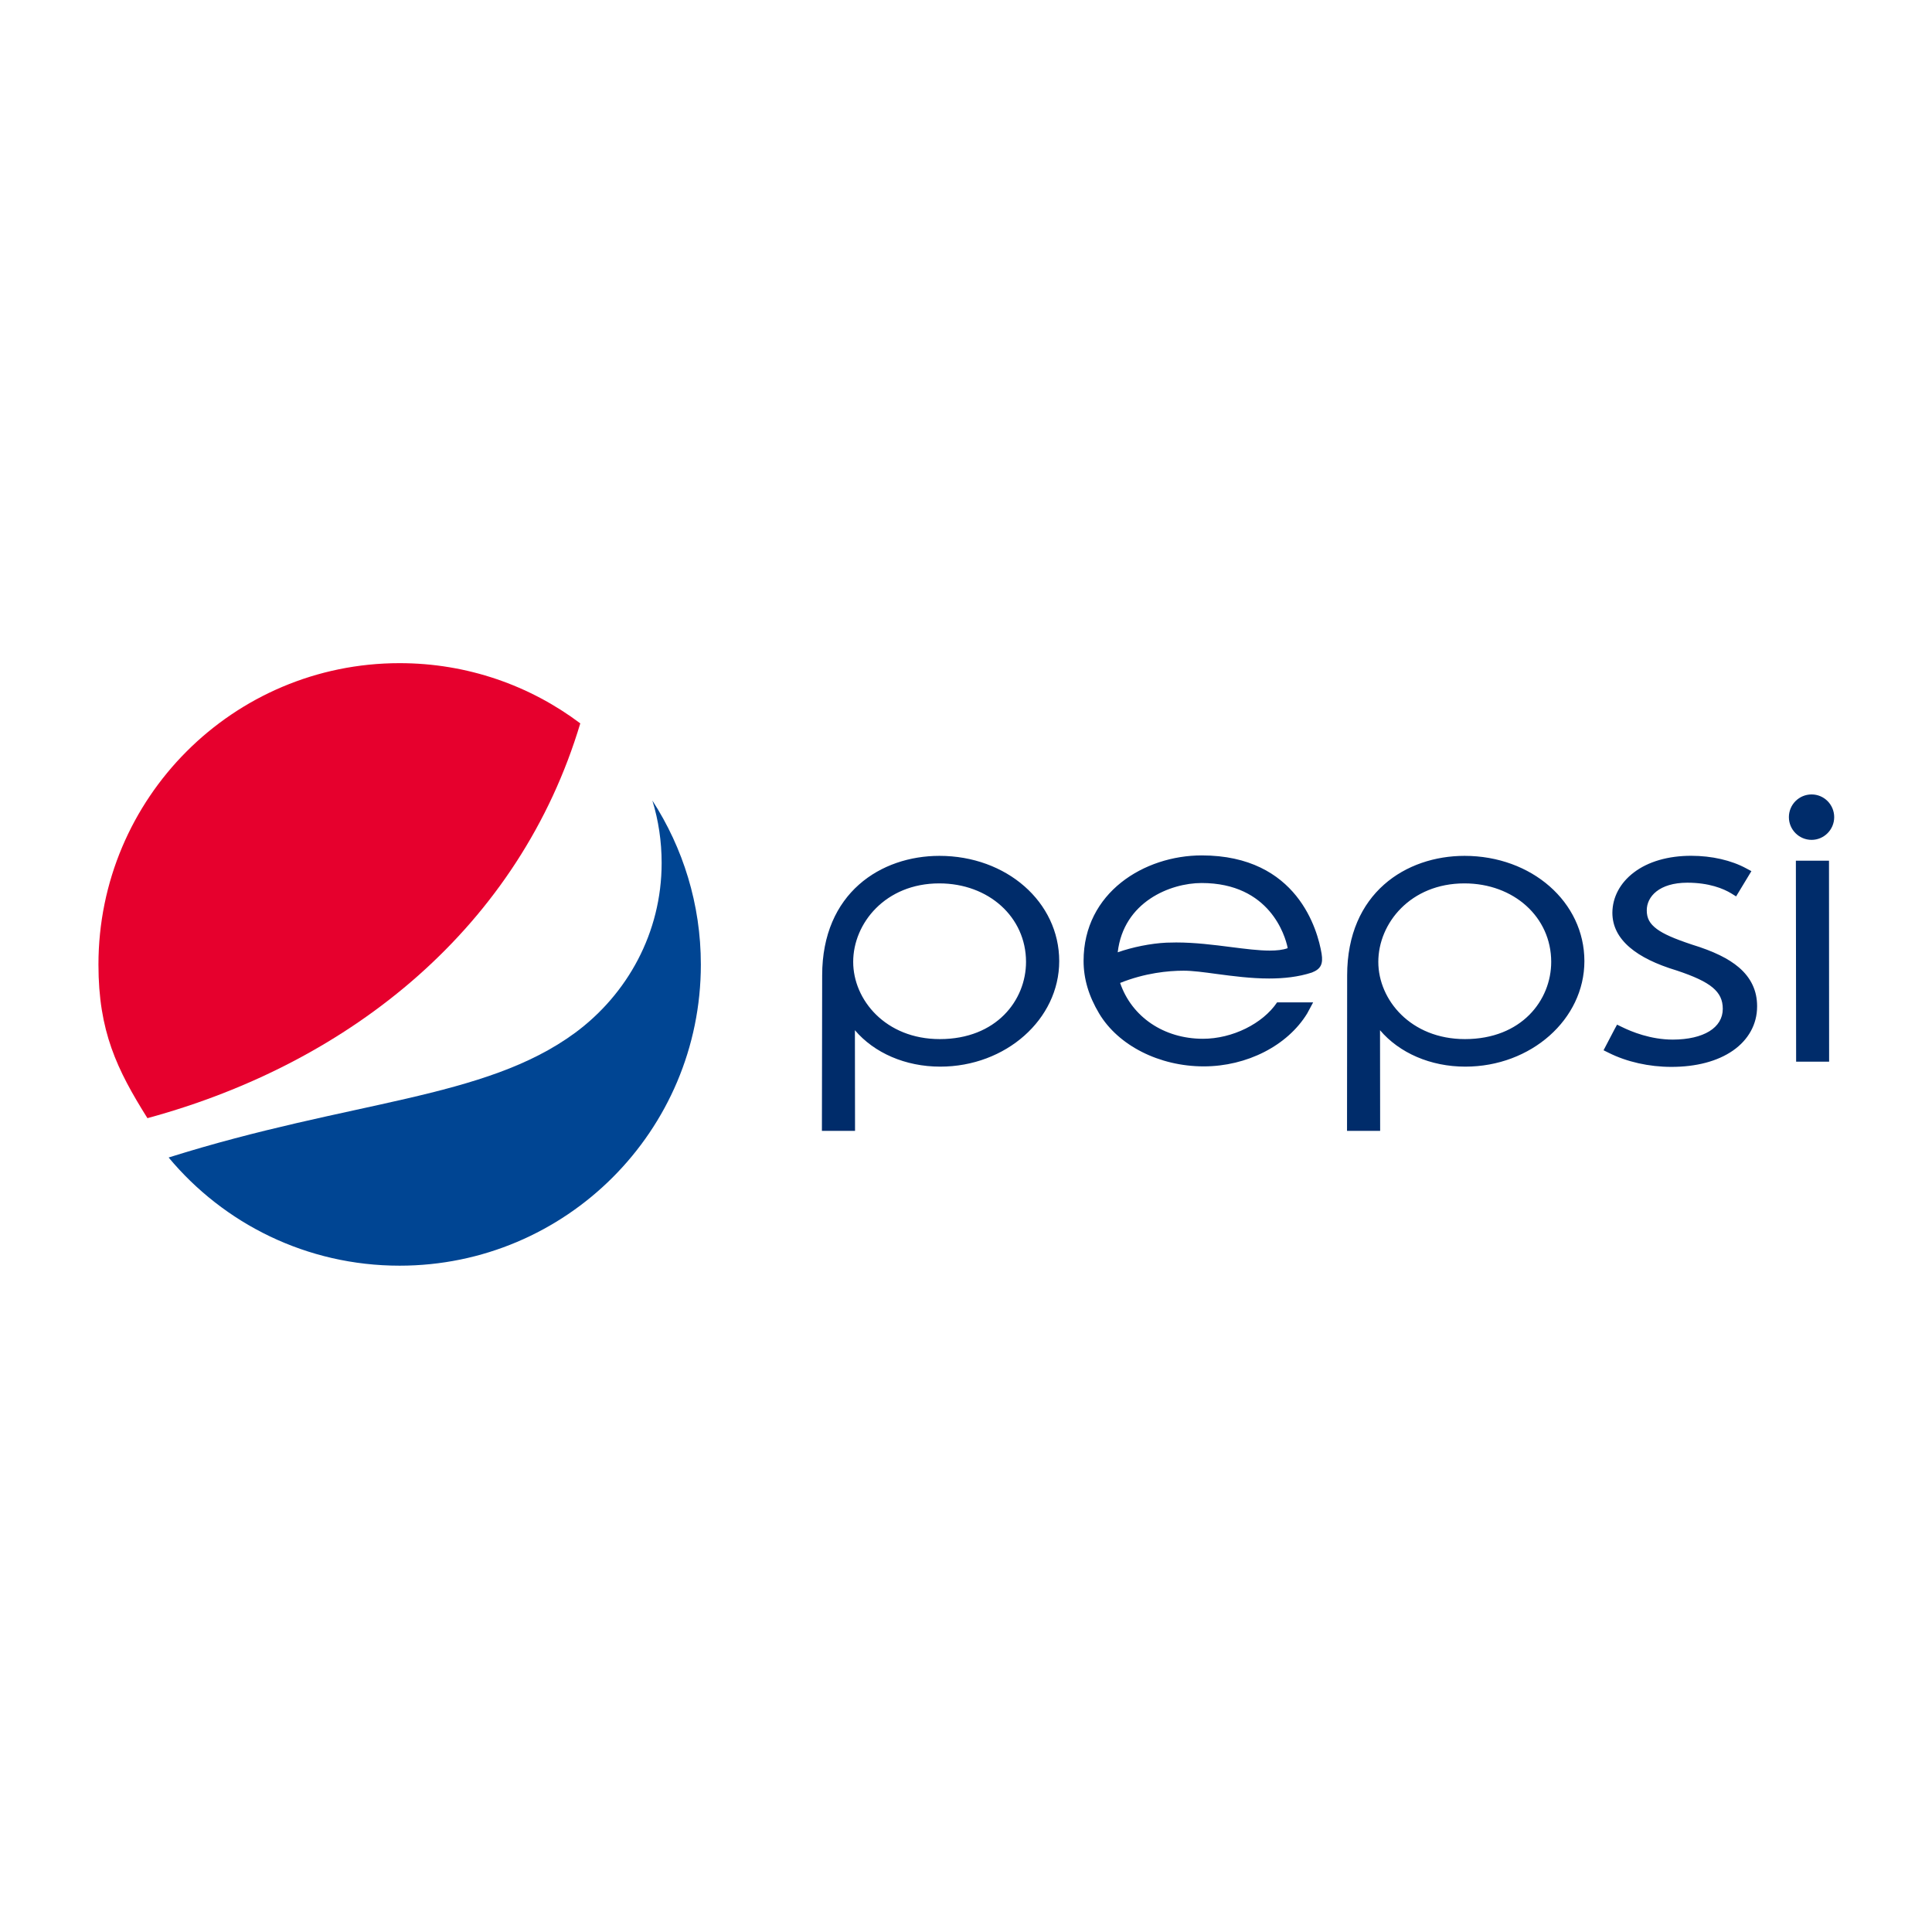
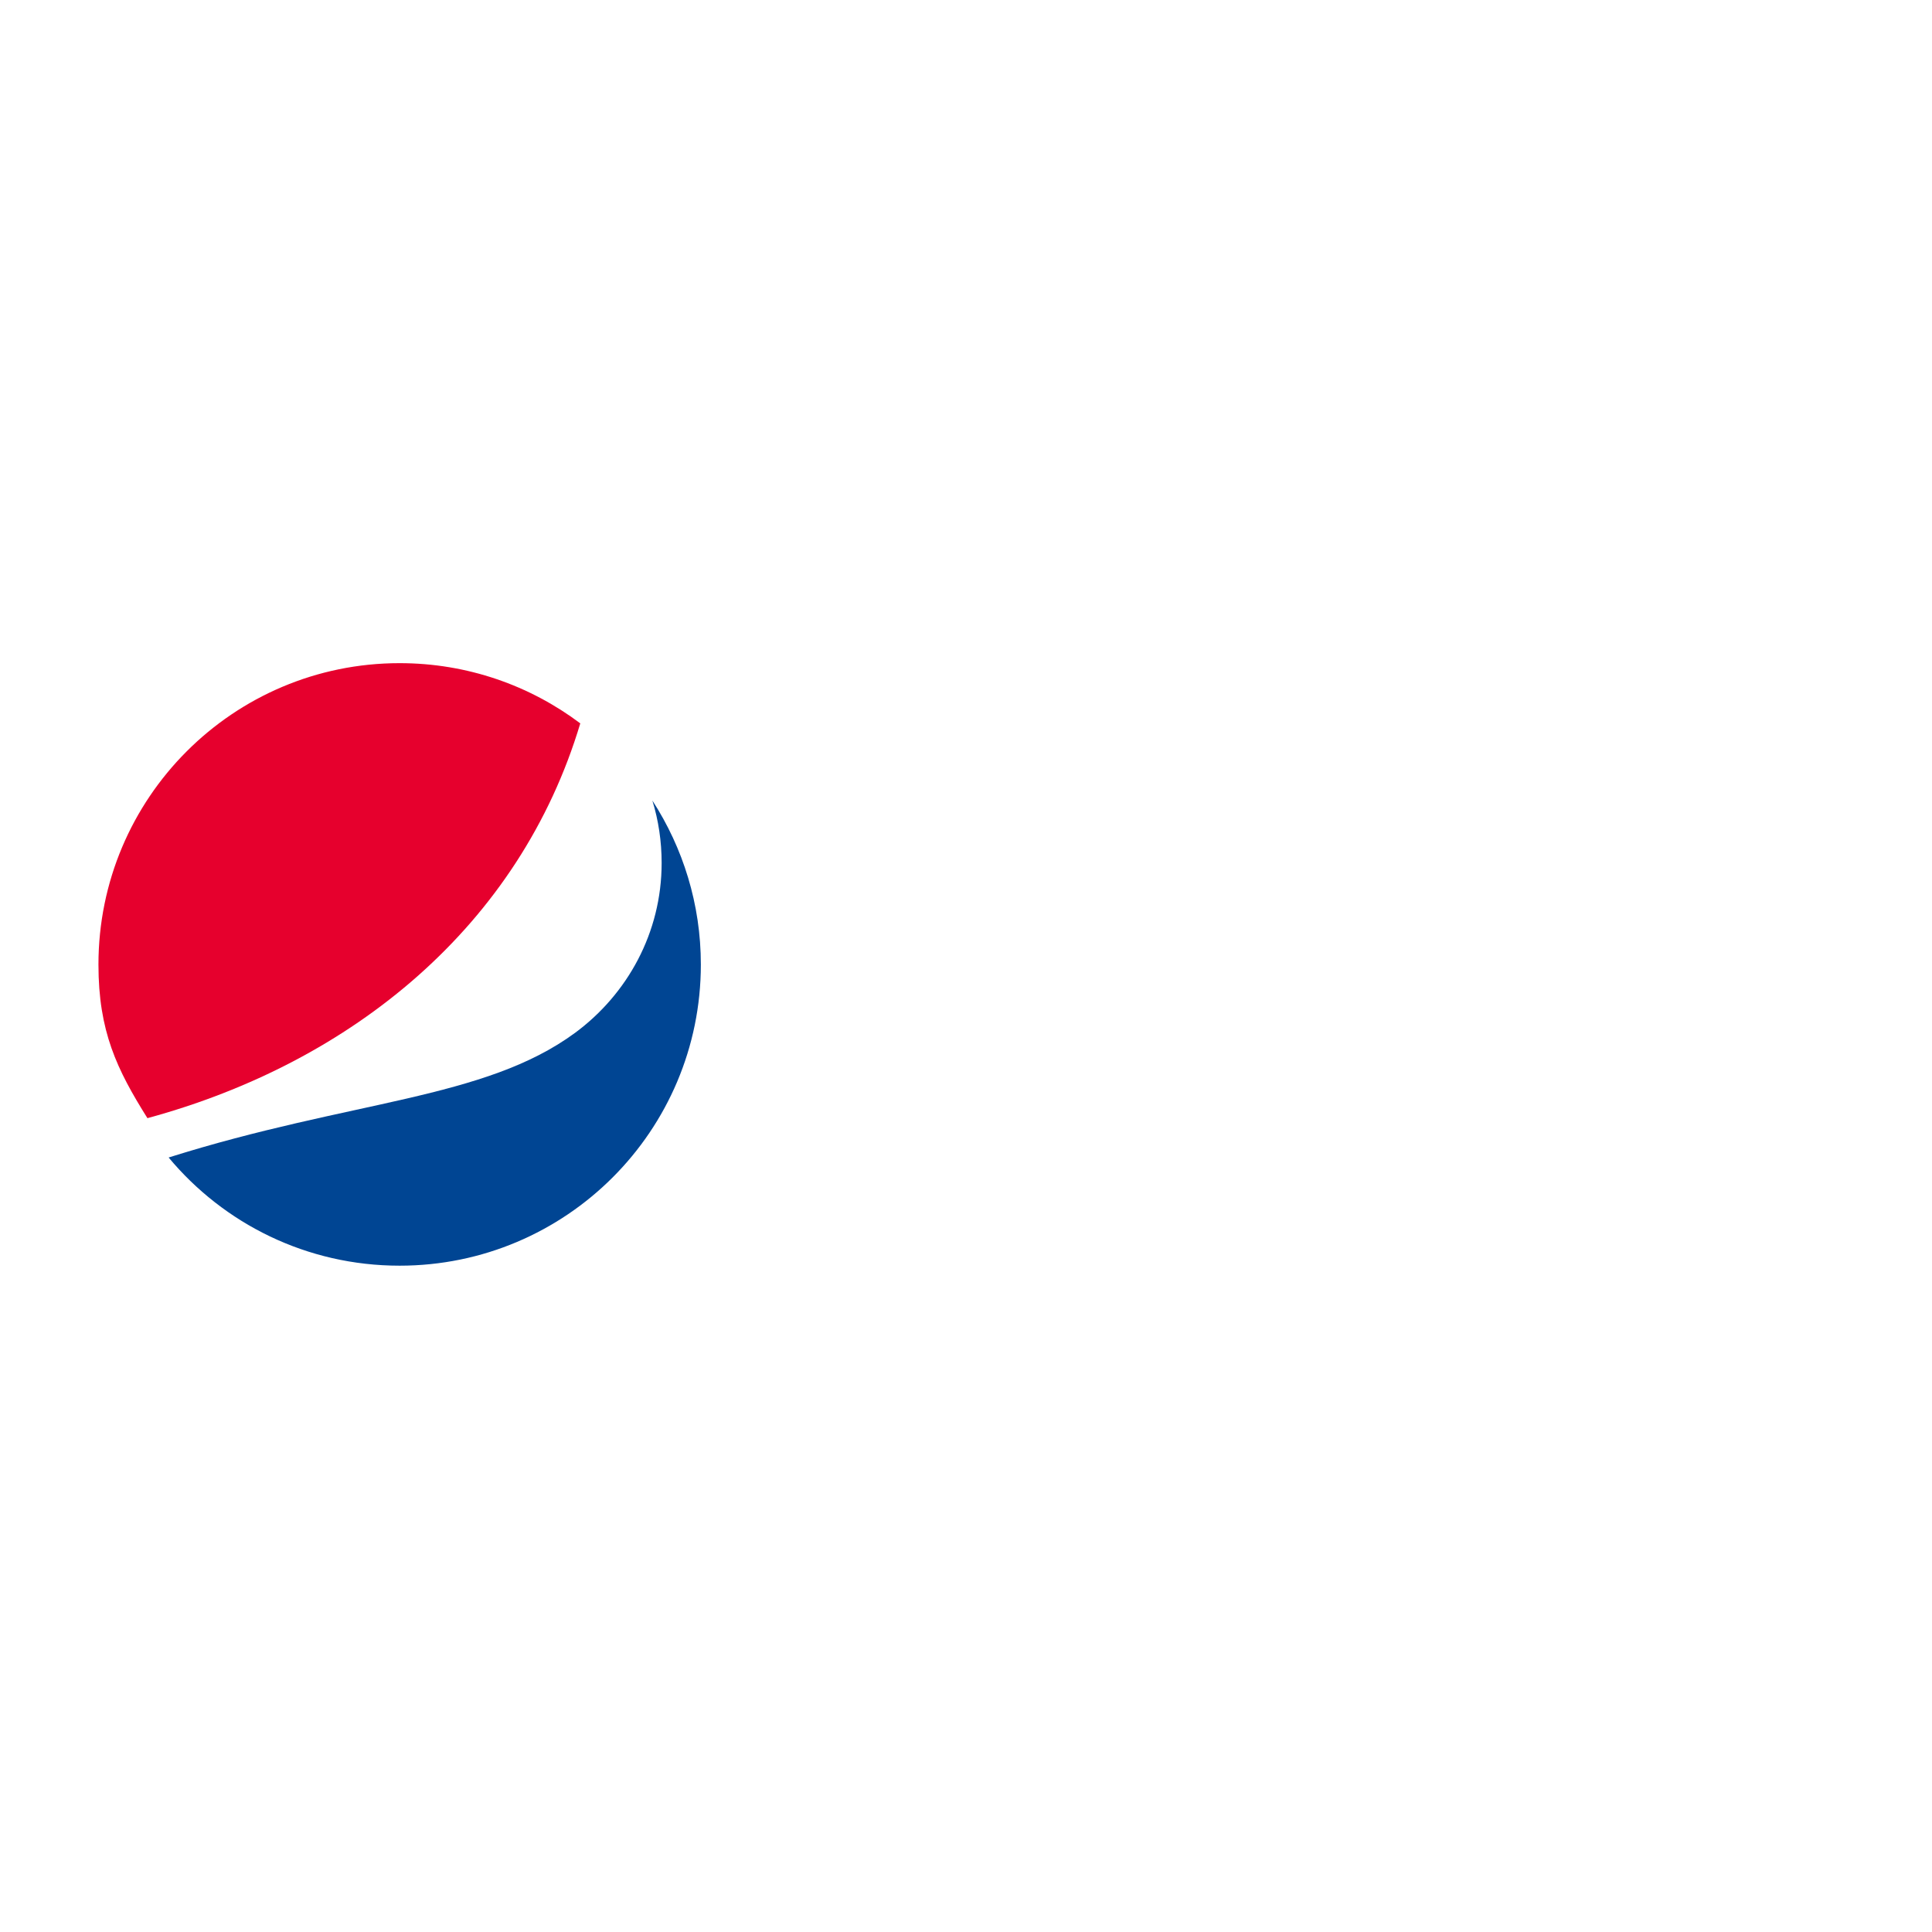
<svg xmlns="http://www.w3.org/2000/svg" height="512px" style="enable-background:new 0 0 512 512;" version="1.1" viewBox="0 0 512 512" width="512px" xml:space="preserve">
  <g id="形状_1_5_" style="enable-background:new    ;">
    <g id="形状_1">
      <g>
-         <path d="M460.843,256.389c-2.741-2.354-6.728-4.306-12.478-6.07     c-4.792-1.598-7.482-2.792-9.266-4.104c-1.918-1.43-2.69-2.858-2.69-4.978c0-3.631,3.296-7.297,10.728-7.313     c5.752,0,9.552,1.547,11.703,2.857l1.245,0.774l4.053-6.693l-1.346-0.722c-3.952-2.152-9.146-3.348-14.611-3.348     c-6.122,0-11.401,1.53-15.201,4.423c-3.634,2.758-5.65,6.542-5.685,10.661c0,3.564,1.581,6.625,4.642,9.231     c2.825,2.404,6.861,4.405,12.409,6.086c4.608,1.531,7.651,2.943,9.518,4.508c1.867,1.563,2.69,3.312,2.69,5.648     c0,5.012-5.062,8.122-13.216,8.155c-5.92,0-10.998-2.102-13.521-3.346l-1.277-0.621l-0.671,1.227l-2.911,5.565l1.329,0.657     c4.81,2.421,10.728,3.748,16.647,3.748c6.59,0,12.206-1.479,16.292-4.305c4.122-2.858,6.424-7.011,6.424-11.686v-0.151     C465.65,262.542,464.02,259.112,460.843,256.389z M475.925,228.089l0.067,53.27h8.743l-0.033-53.27H475.925z M248.955,226.811     c-15.47,0-31.073,9.804-31.073,31.681l-0.067,41.195h8.778c0,0-0.034-24.146-0.034-26.669c5.112,6.021,13.384,9.652,22.615,9.652     c17.372,0,31.529-12.544,31.529-27.964C280.703,239.052,266.747,226.811,248.955,226.811z M249.056,275.372     c-14.375,0-22.951-10.408-22.951-20.464c0-10.224,8.542-20.8,22.799-20.8c13.117,0,23.003,8.945,23.003,20.8     C271.908,265.064,264.055,275.372,249.056,275.372z M318.469,226.692c-15.168,0-31.309,9.804-31.309,27.947     c0,4.725,1.344,9.299,4.118,13.94c5.078,8.507,15.959,14.022,27.729,14.022c11.436,0,22.195-5.498,27.408-14.022l1.582-2.944     h-9.552c-3.8,5.651-11.871,9.651-19.64,9.651c-10.357,0-18.883-5.783-21.96-14.797c6.573-2.639,12.745-3.245,16.814-3.245     c2.421,0,5.38,0.403,8.845,0.875c4.203,0.556,9.012,1.193,13.821,1.193c3.852,0,7.735-0.402,11.335-1.58     c2.354-0.925,3.026-2.236,2.572-5.027C349.207,246.618,343.909,226.692,318.469,226.692z M336.479,251.915     c-2.927,0-6.457-0.453-10.309-0.941c-4.473-0.571-9.483-1.211-14.462-1.211c-0.856,0-1.713,0.017-2.589,0.051     c-4.202,0.201-9.028,1.193-12.914,2.556c1.548-13.401,13.976-18.361,22.23-18.361c18.159,0,22.162,14.157,22.767,16.999     l0.035,0.269C339.959,251.747,338.345,251.915,336.479,251.915z M388.117,226.811c-15.47,0-31.108,9.804-31.108,31.681     l-0.034,41.195h8.778c0,0-0.033-24.146-0.033-26.669c5.111,6.021,13.384,9.652,22.599,9.652     c17.421,0,31.562-12.544,31.562-27.964C419.88,239.052,405.907,226.811,388.117,226.811z M388.219,275.372     c-14.361,0-22.952-10.408-22.952-20.464c0-10.224,8.523-20.8,22.817-20.8c13.098,0,23.002,8.945,23.002,20.8     C411.086,265.064,403.233,275.372,388.219,275.372z M486.081,216.554c0-3.33-2.69-6.02-5.987-6.02c-3.329,0-6.02,2.689-6.02,6.02     c0,3.312,2.69,6.02,6.02,6.02C483.391,222.573,486.081,219.865,486.081,216.554z" style="fill-rule:evenodd;clip-rule:evenodd;fill:#002C6A;" />
-       </g>
+         </g>
    </g>
  </g>
  <g id="形状_1_4_" style="enable-background:new    ;">
    <g id="形状_1_1_">
      <g>
        <path d="M172.885,212.147c1.614,5.246,2.457,10.796,2.457,16.547     c0,18.513-9.097,34.79-22.937,45.014c-24.114,17.739-59.24,17.773-107.716,33.041c14.611,17.538,36.589,28.669,61.207,28.669     c44.087,0,79.838-35.731,79.838-79.82C185.733,239.59,180.99,224.675,172.885,212.147z" style="fill-rule:evenodd;clip-rule:evenodd;fill:#004593;" />
      </g>
    </g>
  </g>
  <g id="形状_1_3_" style="enable-background:new    ;">
    <g id="形状_1_2_">
      <g>
        <path d="M105.895,175.743c-44.09,0-79.805,35.749-79.805,79.871     c0,17.688,4.877,27.795,12.981,40.71c54.481-14.814,98.67-51.101,114.71-104.624C140.45,181.679,123.87,175.743,105.895,175.743z     " style="fill-rule:evenodd;clip-rule:evenodd;fill:#E6002D;" />
      </g>
    </g>
  </g>
</svg>